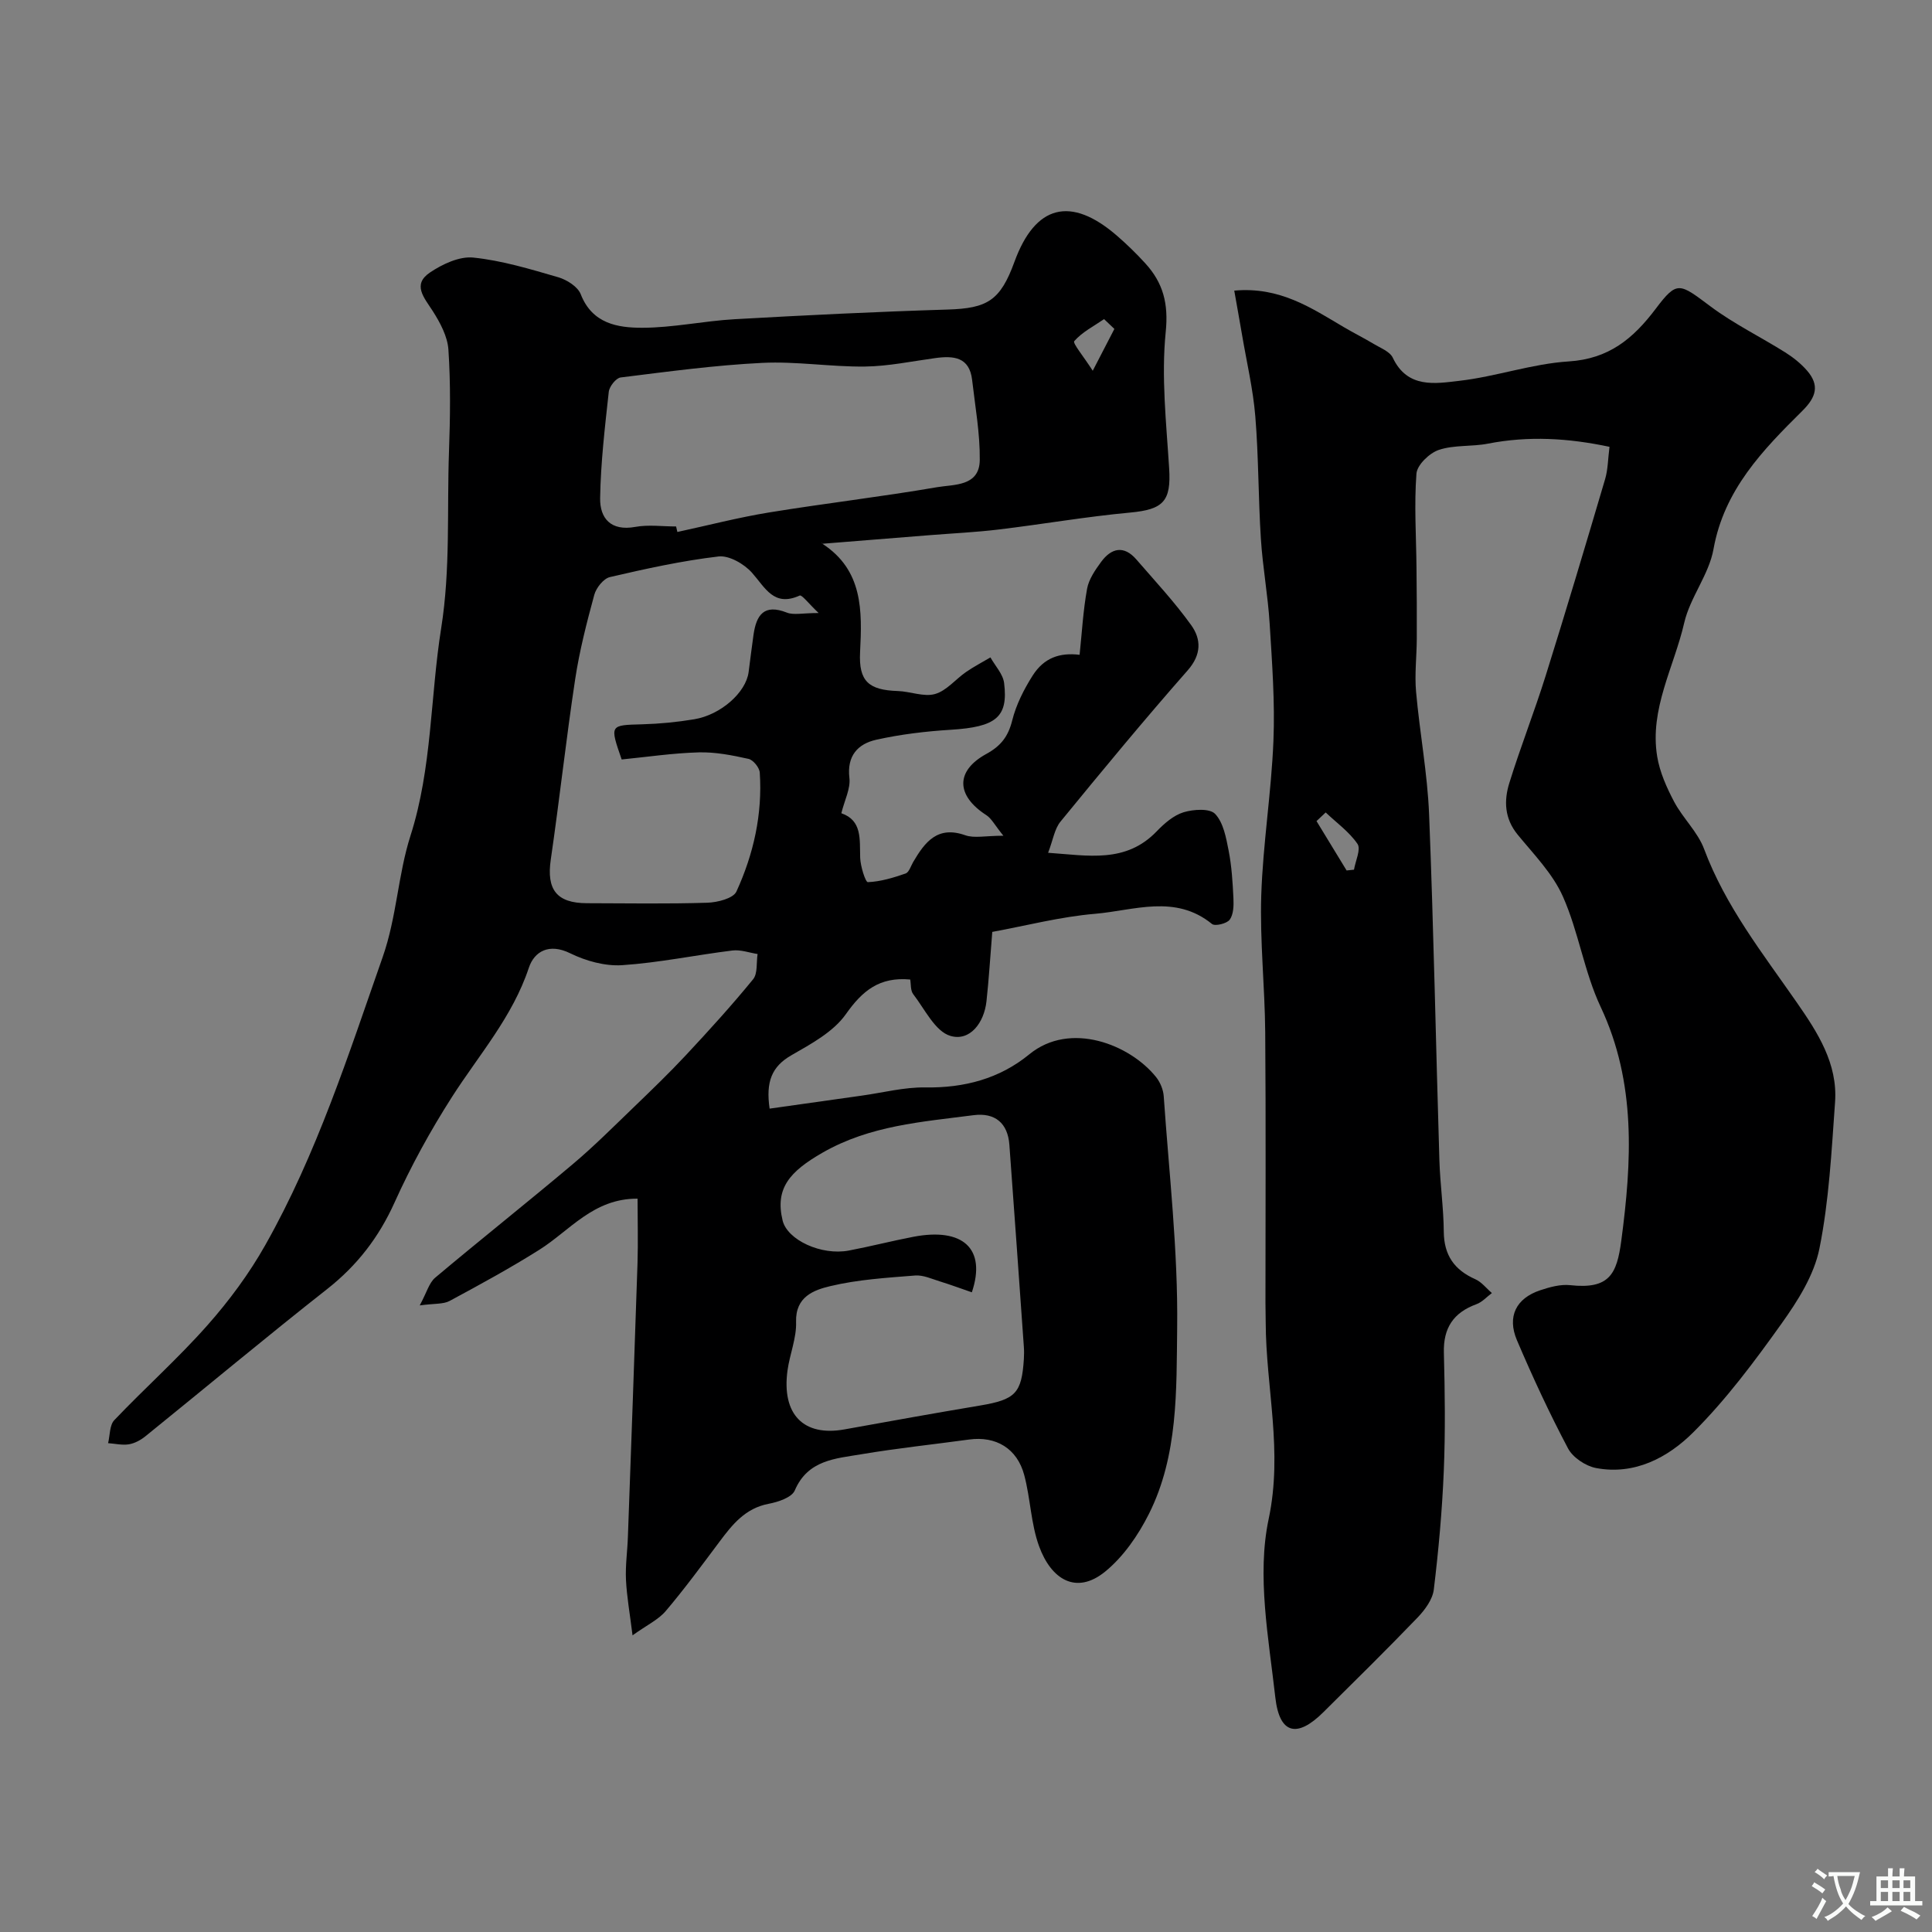
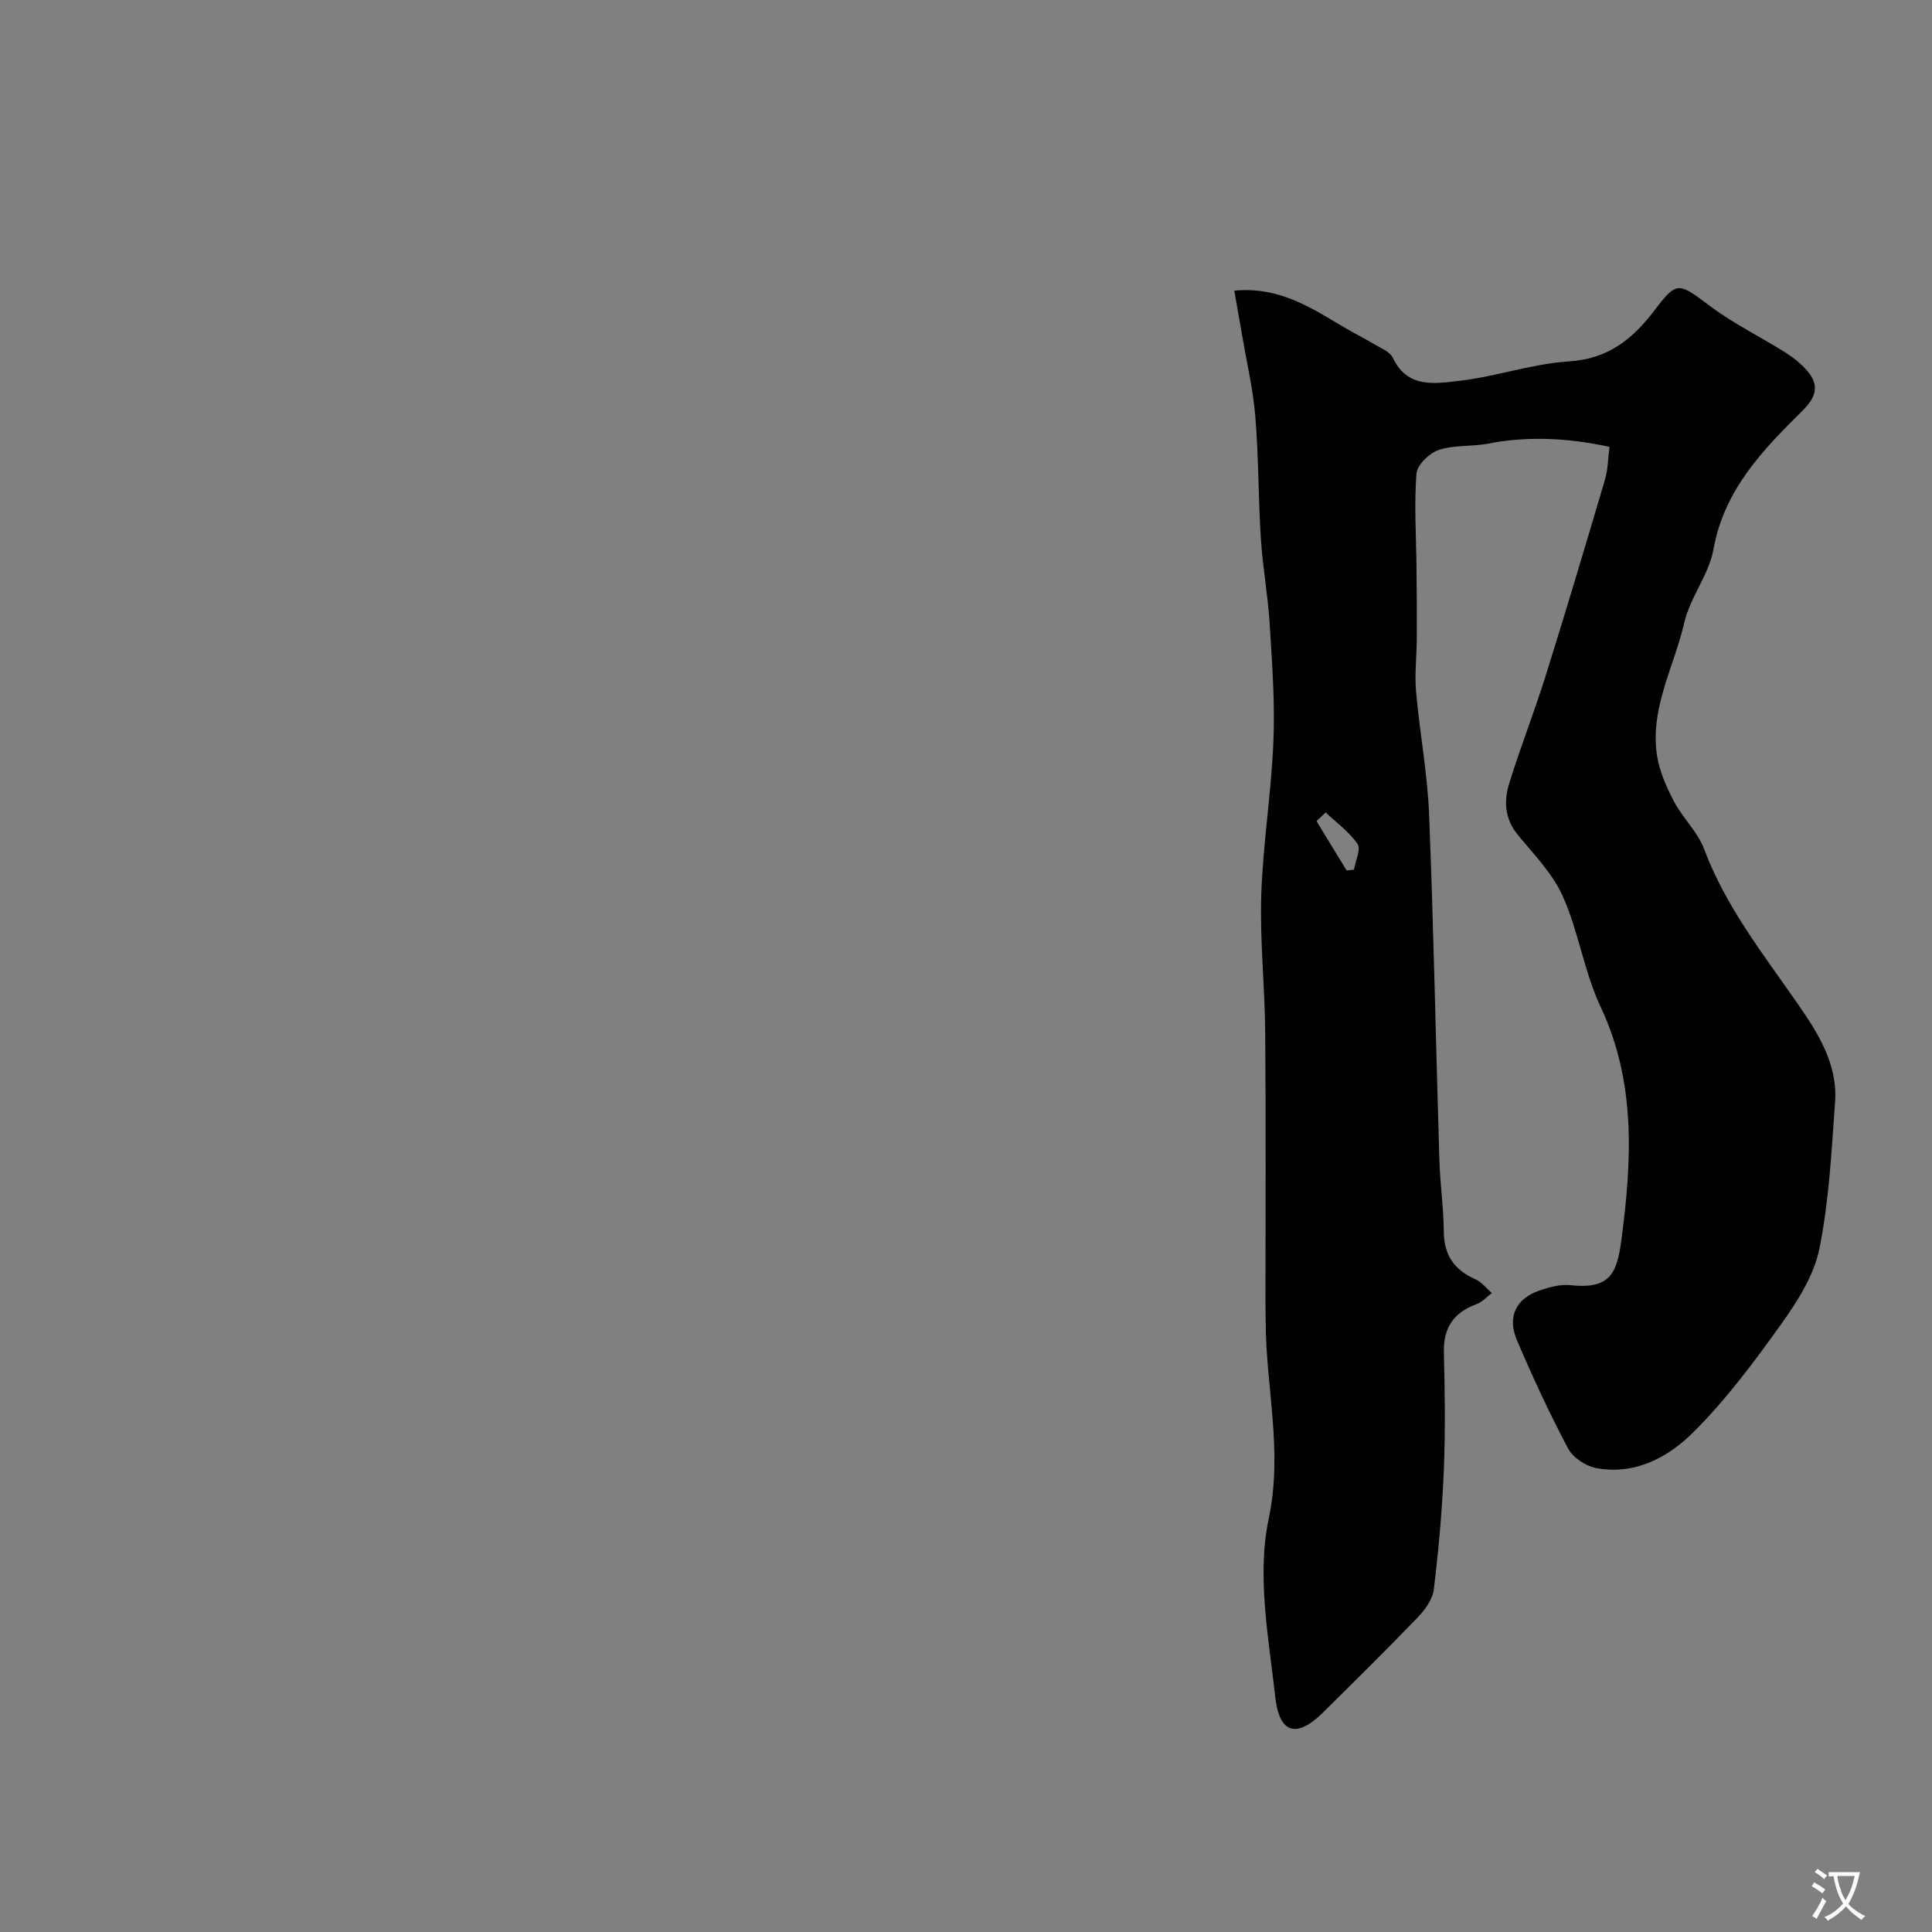
<svg xmlns="http://www.w3.org/2000/svg" enable-background="new 0 0 400 400" viewBox="0 0 400 400">
  <rect x="0" y="0" width="400" height="400" fill="#808080" stroke="none" />
-   <path d="m132 248.17c-9.15-.06-14.02 6.62-20.38 10.61-6.01 3.78-12.26 7.19-18.52 10.56-1.31.71-3.12.51-6.2.93 1.46-2.69 1.94-4.67 3.19-5.73 9.42-7.92 19.07-15.57 28.48-23.5 4.42-3.72 8.52-7.84 12.69-11.85 3.65-3.52 7.31-7.04 10.76-10.74 4.77-5.11 9.48-10.29 13.9-15.7.98-1.2.65-3.46.93-5.23-1.74-.27-3.52-.94-5.2-.73-7.63.94-15.19 2.53-22.84 3.04-3.54.23-7.51-.87-10.75-2.46-4.38-2.16-7.44-.39-8.57 3-3.38 10.18-10.33 18.02-15.93 26.77-4.46 6.97-8.48 14.3-11.88 21.84-3.26 7.22-7.74 13.02-13.95 17.91-12.69 9.98-25.08 20.34-37.64 30.49-.97.78-2.21 1.45-3.41 1.65-1.38.22-2.86-.14-4.3-.24.4-1.62.29-3.73 1.29-4.77 6.32-6.64 13.19-12.76 19.25-19.61 4.52-5.1 8.67-10.71 12.01-16.64 10.64-18.83 17.19-39.33 24.31-59.65 2.91-8.32 3.14-16.94 5.75-25.11 4.48-14.01 4.08-28.68 6.35-42.94 1.95-12.28 1.18-24.41 1.62-36.6.25-7.02.35-14.07-.12-21.06-.18-2.76-1.72-5.63-3.27-8.05-1.77-2.75-4.26-5.45-.55-7.94 2.58-1.74 6.09-3.39 8.98-3.09 5.94.61 11.79 2.39 17.57 4.07 1.79.52 4.06 1.95 4.67 3.53 2.38 6.09 7.64 6.94 12.76 6.93 6.36-.01 12.71-1.41 19.09-1.77 14.69-.83 29.39-1.55 44.09-2 8.26-.25 10.92-1.85 13.85-9.88 4.3-11.8 11.65-13.7 21.22-5.41 2.07 1.79 4.04 3.71 5.88 5.73 3.67 4.03 4.82 8.28 4.22 14.19-.94 9.3.12 18.84.71 28.25.43 6.8-1.19 8.51-8.06 9.15-9.11.84-18.16 2.42-27.25 3.51-4.73.57-9.51.79-14.27 1.17-7.37.59-14.73 1.18-22.23 1.78 0-.57-.12-.09.02 0 8.4 5.47 8.24 13.82 7.8 22.43-.31 6.05 1.78 7.86 7.8 8.06 2.6.08 5.39 1.27 7.71.62 2.38-.67 4.25-3.05 6.43-4.56 1.61-1.11 3.36-2.02 5.05-3.02.98 1.76 2.6 3.45 2.83 5.3.89 7.13-1.73 9.1-11.03 9.68-5.18.32-10.4.94-15.46 2.07-3.77.85-6.09 3.3-5.54 7.91.26 2.2-1 4.59-1.67 7.3 4.34 1.5 3.78 5.4 3.9 9.22.06 1.78 1.1 5.07 1.59 5.05 2.63-.11 5.28-.91 7.81-1.79.72-.25 1.09-1.55 1.58-2.39 2.42-4.11 5.02-7.57 10.78-5.53 1.86.66 4.15.1 7.89.1-1.81-2.23-2.46-3.58-3.54-4.27-6.25-4.03-6.44-9.13 0-12.66 3.03-1.66 4.54-3.62 5.37-6.95.81-3.25 2.42-6.43 4.23-9.28 2.34-3.68 5.6-4.8 9.72-4.3.48-4.56.73-9.17 1.55-13.68.36-1.97 1.68-3.88 2.91-5.56 2.12-2.88 4.71-3.48 7.29-.5 3.87 4.47 7.93 8.82 11.36 13.61 2.07 2.89 2.16 6.07-.74 9.36-9 10.23-17.69 20.75-26.32 31.3-1.25 1.52-1.55 3.81-2.57 6.46 8.31.57 16.09 2.23 22.51-4.47 1.56-1.62 3.48-3.29 5.54-3.92 2.05-.62 5.41-.84 6.53.34 1.71 1.8 2.27 4.91 2.79 7.57.64 3.25.84 6.61 1 9.93.07 1.49.02 3.31-.77 4.4-.59.81-3.04 1.4-3.67.89-7.62-6.21-16.12-2.8-24.18-2.11-7.24.61-14.36 2.48-21.31 3.75-.43 5.2-.7 9.79-1.2 14.36-.49 4.48-3.44 8.36-7.47 7.17-3.16-.93-5.3-5.53-7.7-8.64-.59-.77-.45-2.11-.62-3.03-6.36-.59-9.9 2.31-13.32 7.17-2.59 3.67-7.17 6.15-11.25 8.49-4.11 2.35-5.35 5.51-4.54 11.07 6.38-.9 12.75-1.81 19.13-2.7 4.37-.61 8.75-1.76 13.11-1.69 8.05.13 15.37-1.81 21.52-6.85 8.47-6.95 20.83-2.04 26.24 4.69.87 1.08 1.51 2.63 1.6 4.01 1.1 15.96 2.97 31.93 2.78 47.88-.16 12.95.23 26.44-5.84 38.55-2.22 4.43-5.3 8.9-9.09 11.98-5.98 4.85-11.15 1.62-13.66-5.27-1.7-4.66-1.78-9.88-3.07-14.72-1.47-5.54-5.87-8.13-11.42-7.37-7.44 1.02-14.92 1.8-22.32 3.05-5.32.9-11.06 1.15-13.77 7.49-.62 1.46-3.46 2.4-5.43 2.77-4.82.92-7.49 4.28-10.16 7.85-3.63 4.85-7.22 9.74-11.13 14.35-1.53 1.8-3.88 2.89-6.87 5.03-.55-4.48-1.19-7.99-1.36-11.52-.14-2.95.3-5.93.4-8.9.68-18.86 1.37-37.73 1.99-56.6.14-4.47.01-8.93.01-13.39zm69.21 19.39c-2.18-.75-4.36-1.56-6.59-2.25-1.69-.52-3.48-1.36-5.15-1.23-5.87.47-11.83.83-17.53 2.19-3.37.8-7.29 2.15-7.12 7.44.11 3.33-1.32 6.68-1.78 10.06-1.22 9.09 3.34 13.7 11.81 12.17 9.35-1.69 18.69-3.37 28.06-4.94 7.31-1.23 8.62-2.52 9.07-9.63.05-.83.06-1.67 0-2.5-.99-13.96-1.97-27.92-3-41.87-.33-4.44-2.94-6.7-7.45-6.11-10.67 1.39-21.36 2.11-31.2 7.74-6.82 3.91-9.91 7.39-8.3 14.06.98 4.04 8.03 7.31 13.73 6.22 4.47-.85 8.89-1.99 13.37-2.85 10.16-1.94 15.14 2.38 12.08 11.5zm-31.72-140.64c-2.06-1.94-3.46-3.82-3.92-3.62-5.36 2.42-7.11-1.6-9.87-4.71-1.61-1.82-4.73-3.63-6.93-3.38-7.57.89-15.07 2.54-22.5 4.27-1.32.31-2.83 2.22-3.23 3.67-1.57 5.77-3.07 11.6-3.96 17.5-1.88 12.42-3.24 24.91-5.05 37.34-.9 6.17 1.2 8.99 7.47 9.01 8.32.02 16.65.16 24.96-.1 2.09-.07 5.36-.89 6.01-2.32 3.55-7.75 5.41-16.02 4.83-24.63-.07-1.03-1.35-2.61-2.32-2.83-3.37-.75-6.86-1.44-10.29-1.35-5.38.15-10.74.95-15.98 1.47-2.49-7.19-2.47-7.1 4.24-7.28 3.6-.1 7.22-.45 10.77-1.04 5.54-.92 10.71-5.56 11.27-9.75.34-2.59.65-5.18 1.02-7.77.59-4.07 2.17-6.43 6.89-4.57 1.41.56 3.23.09 6.59.09zm-29.51-17.92c.09.38.17.76.26 1.14 6.32-1.36 12.6-3 18.98-4.04 11.57-1.89 23.23-3.24 34.78-5.23 3.48-.6 8.8-.12 8.85-5.64.06-5.51-.95-11.04-1.58-16.55-.55-4.8-3.86-5.06-7.65-4.54-4.85.66-9.7 1.69-14.56 1.75-7.08.08-14.2-1.11-21.25-.76-9.8.48-19.56 1.81-29.31 3.02-.96.12-2.34 1.86-2.46 2.97-.8 7.31-1.67 14.65-1.79 22-.07 4.19 2.21 6.89 7.27 5.97 2.73-.5 5.63-.09 8.46-.09zm90.74-40.9c-.71-.68-1.42-1.35-2.13-2.03-2.13 1.46-4.54 2.68-6.18 4.56-.37.42 1.94 3.17 3.83 6.13 2.01-3.89 3.25-6.28 4.48-8.66z" fill="#000001" />
  <path d="m255.54 60.17c9.45-.86 15.98 3.61 22.7 7.57 2.04 1.2 4.17 2.26 6.2 3.48 1.4.84 3.31 1.56 3.92 2.84 3.04 6.43 8.82 5.36 13.83 4.78 7.59-.88 15.01-3.53 22.59-4.01 8.32-.53 13.34-4.7 18.04-10.93 4.45-5.9 4.89-5.26 11.38-.42 4.82 3.59 10.31 6.27 15.42 9.48 1.65 1.04 3.24 2.31 4.51 3.77 2.61 3.02 1.93 5.46-.97 8.33-8.21 8.13-16.2 16.35-18.4 28.64-.94 5.27-4.85 9.98-6.06 15.25-2.11 9.17-7.21 17.84-5.6 27.66.53 3.24 1.96 6.44 3.51 9.38 1.81 3.41 4.89 6.26 6.21 9.8 4.42 11.83 12.11 21.57 19.18 31.75 4.31 6.2 8.5 12.66 7.93 20.64-.73 10.15-1.24 20.4-3.24 30.33-1.11 5.51-4.49 10.84-7.85 15.54-5.61 7.86-11.46 15.72-18.28 22.51-5.21 5.19-12.11 8.9-20.12 7.38-2.15-.41-4.79-2.17-5.79-4.05-3.86-7.29-7.34-14.8-10.58-22.4-2.09-4.92-.17-8.69 4.8-10.35 1.98-.66 4.2-1.28 6.22-1.06 8.12.89 9.66-2.29 10.58-9.2 2.16-16.29 3.14-32.67-4.27-48.41-3.41-7.24-4.56-15.53-7.82-22.86-2.1-4.73-6.01-8.71-9.37-12.81-2.74-3.35-2.86-7.04-1.71-10.72 2.31-7.45 5.18-14.72 7.51-22.16 4.24-13.54 8.3-27.14 12.32-40.75.59-2.01.58-4.2.9-6.66-8.57-1.82-16.8-2.29-25.16-.66-3.36.66-7 .23-10.18 1.3-1.94.65-4.49 3.1-4.63 4.91-.49 6.46-.05 13 .01 19.51.05 4.91.09 9.81.06 14.72-.02 3.64-.47 7.31-.15 10.91.75 8.48 2.36 16.92 2.7 25.41.95 23.86 1.4 47.73 2.13 71.6.15 4.94.87 9.87.91 14.81.04 4.86 2.19 7.91 6.53 9.83 1.31.58 2.29 1.89 3.43 2.86-1.06.79-2.01 1.88-3.2 2.31-4.76 1.74-6.88 4.92-6.74 10.05.21 8.16.32 16.34-.02 24.49-.34 8.21-1.08 16.41-2.07 24.56-.25 2.04-1.84 4.19-3.35 5.77-6.4 6.65-12.98 13.13-19.54 19.63-5.38 5.33-9.06 4.58-9.92-3.1-1.38-12.27-3.86-25.21-1.38-36.91 2.99-14.1-.57-27.22-.61-40.76 0-1.33-.05-2.67-.05-4 0-18.67.1-37.33-.05-56-.08-9.47-1.12-18.95-.82-28.4.35-10.67 2.09-21.28 2.52-31.95.33-8.06-.28-16.18-.78-24.26-.36-5.89-1.45-11.73-1.82-17.62-.54-8.42-.46-16.89-1.15-25.29-.46-5.66-1.79-11.24-2.74-16.86-.48-2.84-1.01-5.71-1.62-9.2zm18.93 108.04c-.63.6-1.27 1.19-1.9 1.79 2.08 3.41 4.15 6.82 6.23 10.22.51-.05 1.02-.1 1.53-.16.3-1.82 1.47-4.22.73-5.33-1.7-2.5-4.34-4.38-6.59-6.52z" fill="#000001" />
  <g fill="#fafbfa">
    <path d="m377.9 391.2c-.2.3-.4.5-.6.8-.7-.6-1.4-1-2.2-1.5.2-.3.4-.5.5-.8.6.4 1.4.8 2.3 1.5zm-1.8 6.1c-.2-.2-.5-.4-.9-.6.4-.6.8-1.2 1.2-1.9s.7-1.3.9-1.9c.3.3.5.5.8.7-.7 1.3-1.4 2.6-2 3.7zm2.2-9c-.3.3-.5.5-.6.8-.6-.6-1.3-1.1-2-1.5.3-.3.5-.5.6-.7.6.5 1.3.9 2 1.4zm.3.2v-.9h2 4.5c-.3 1.3-.6 2.5-1 3.6s-.9 2.1-1.4 3c.4.5 1 1 1.6 1.4s1.2.8 1.9 1.1c-.3.2-.5.4-.8.8-.4-.3-1-.7-1.6-1.2s-1.2-1.1-1.6-1.6c-.5.6-1.1 1.1-1.7 1.6s-1.4.9-2.1 1.4c-.1-.3-.3-.5-.7-.8.6-.2 1.2-.5 1.9-1s1.4-1.1 2-1.8c-.5-.8-.9-1.6-1.2-2.5s-.6-2-.8-3.2c-.4.1-.7.1-1 .1zm2.5 2.7c.2 1 .7 1.7 1 2.2.3-.5.6-1.1 1-2s.6-1.9.9-3h-3.2-.4c.1.9.3 1.8.7 2.8z" />
-     <path d="m396.5 388.5v1.5 3.6h1.5v.9c-.4 0-1 0-1.7 0h-7.9c-.5 0-.9 0-1.2 0v-.9h1.3v-3.5c0-.7 0-1.2 0-1.6h2.4c0-.8 0-1.4 0-1.7h1c0 .3-.1.8-.1 1.7h1.5c0-.8 0-1.4 0-1.7h1c0 .3-.1.9-.1 1.7zm-8.2 9.2c-.2-.3-.5-.5-.8-.8.8-.3 1.4-.6 1.9-.9s1-.7 1.4-1.1c.3.3.6.5.9.8-1.6 1-2.8 1.6-3.4 2zm2.6-6.8v-1.6h-1.5v1.6zm0 2.7v-1.9h-1.5v1.9zm2.4-2.7v-1.6h-1.5v1.6zm0 2.7v-1.9h-1.5v1.9zm.2 2 .7-.8c.4.2.9.5 1.6.8s1.3.7 1.8 1c-.3.3-.5.5-.8.8-.4-.3-1.5-1-3.3-1.8zm2-4.7v-1.6h-1.4v1.6zm0 2.7v-1.9h-1.4v1.9z" />
  </g>
</svg>